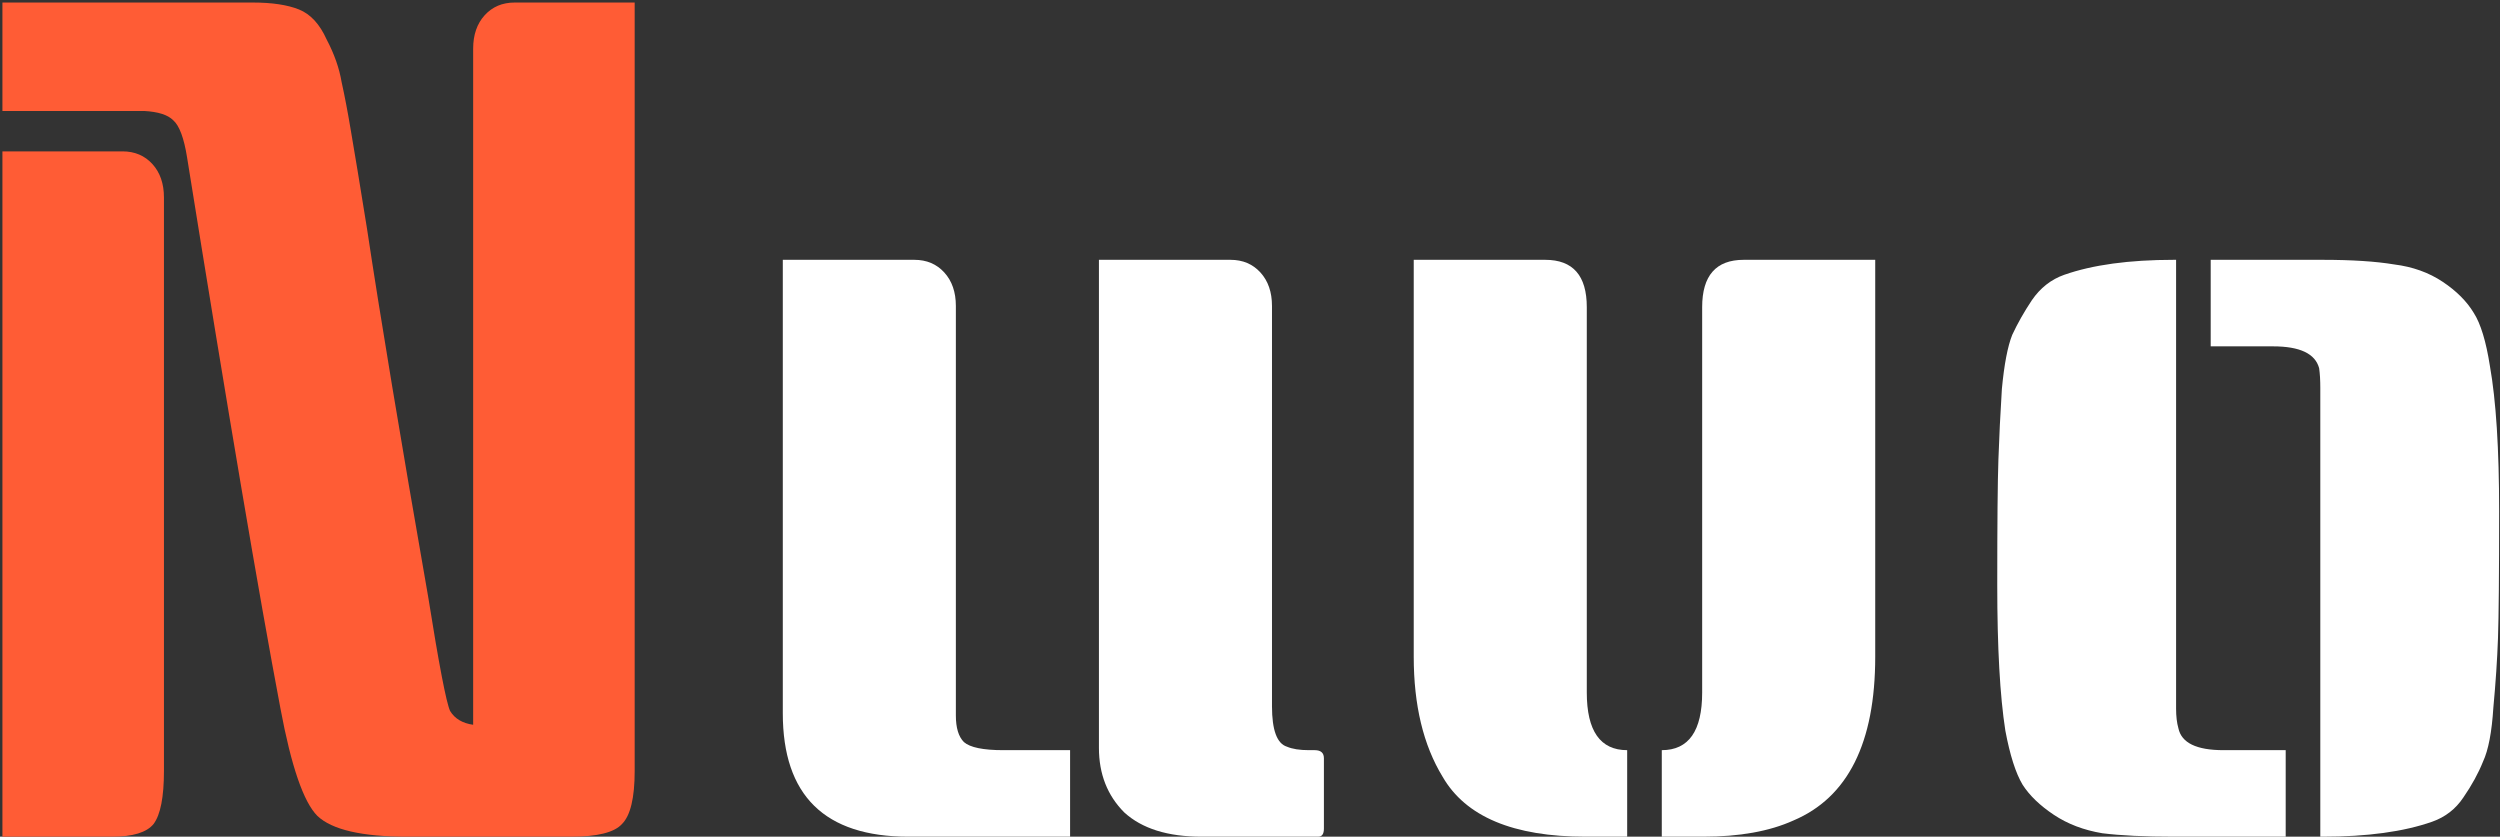
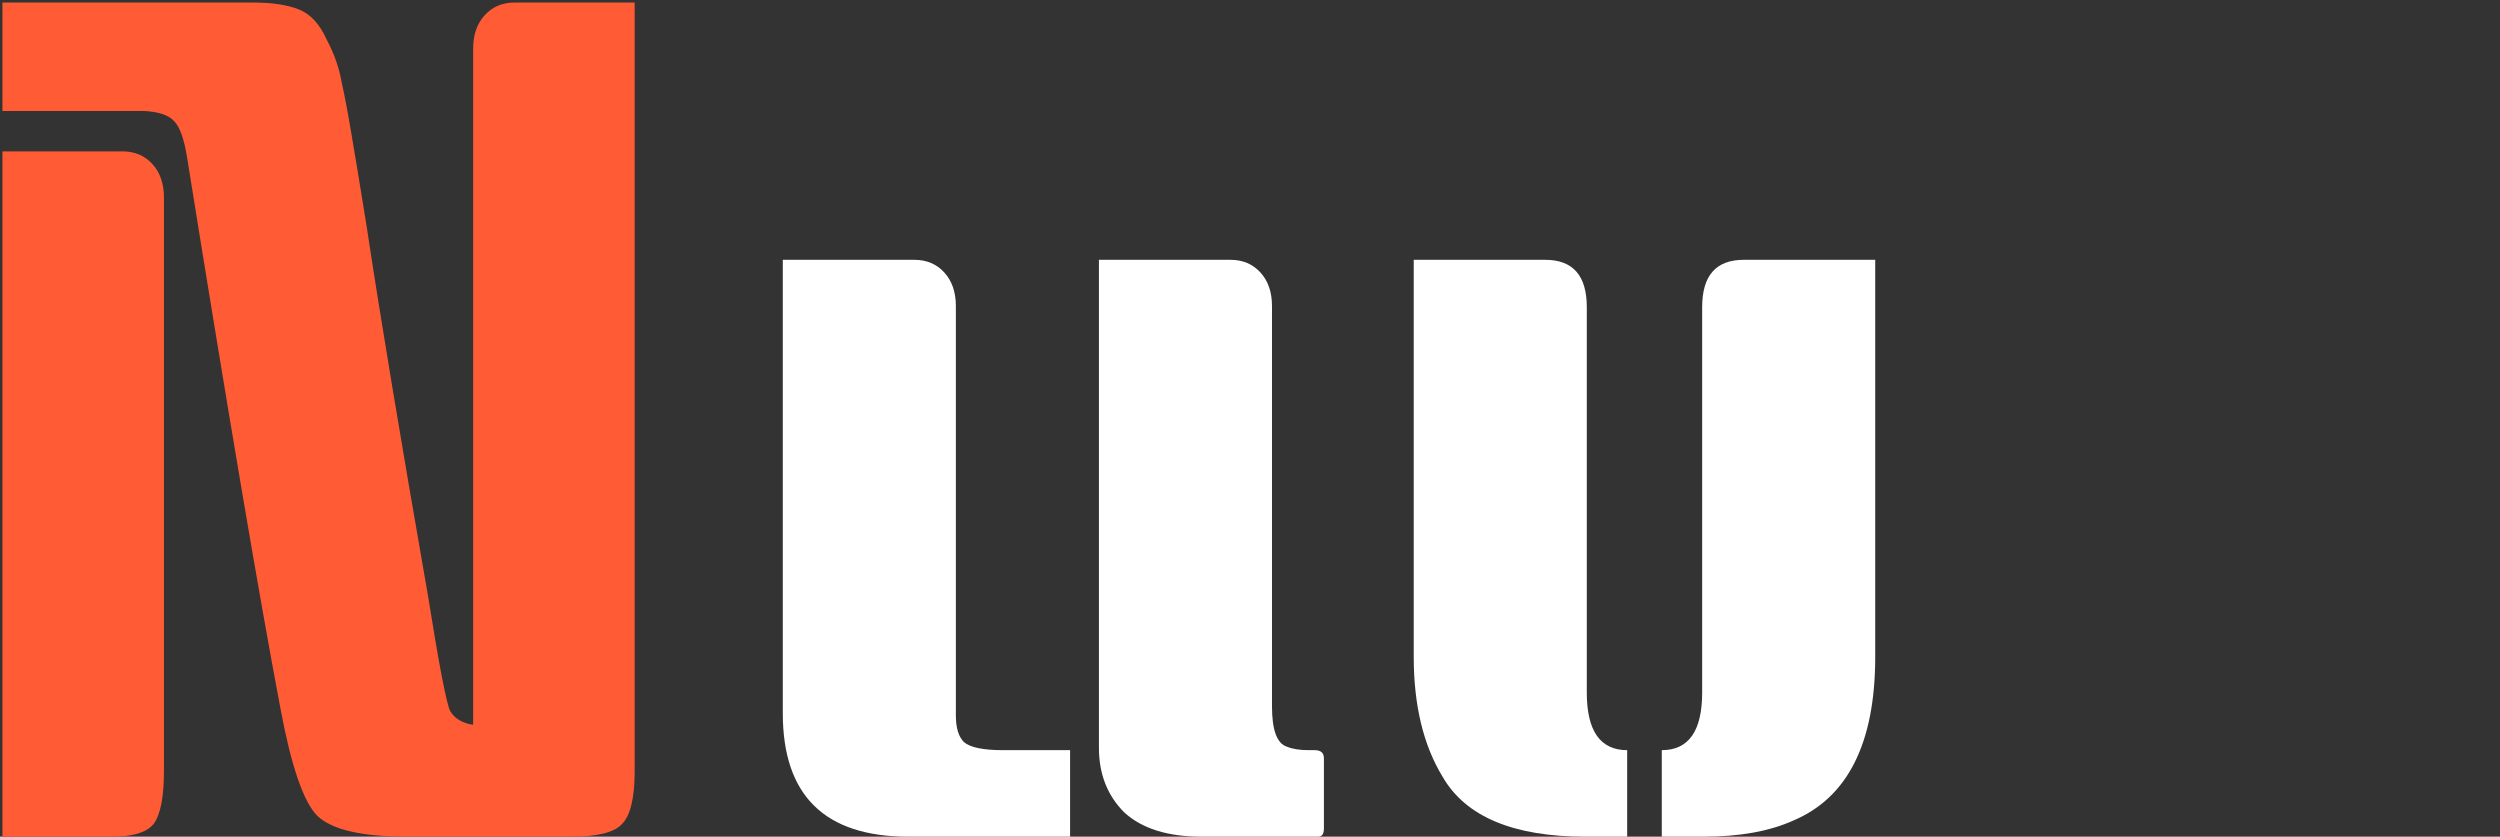
<svg xmlns="http://www.w3.org/2000/svg" width="744" height="249" viewBox="0 0 744 249" fill="none">
  <rect x="0" y="0" width="744" height="249" fill="#333333" stroke="none" />
  <path d="M188.881 0.754V229.429C188.881 237.44 187.622 242.705 185.104 245.223C182.815 247.741 177.779 249 169.996 249H121.239C107.734 249 98.807 246.94 94.458 242.82C90.338 238.699 86.675 228.055 83.47 210.887C77.061 177.01 67.79 122.302 55.659 46.764C54.743 41.041 53.37 37.379 51.538 35.776C49.936 34.174 47.075 33.258 42.954 33.029H0.722V0.754H75.23C80.952 0.754 85.531 1.441 88.964 2.814C92.398 4.187 95.144 7.163 97.205 11.741C99.494 16.09 100.981 20.325 101.668 24.445C102.584 28.566 103.499 33.373 104.415 38.866C105.56 45.505 107.162 55.233 109.222 68.052C113.113 93.918 119.179 130.428 127.42 177.582C130.625 197.726 132.799 209.056 133.944 211.574C135.317 213.863 137.606 215.237 140.811 215.694V14.488C140.811 10.368 141.955 7.049 144.244 4.531C146.533 2.013 149.509 0.754 153.172 0.754H188.881ZM0.722 45.047H36.431C40.093 45.047 43.069 46.306 45.358 48.824C47.647 51.342 48.791 54.661 48.791 58.781V229.429C48.791 237.211 47.761 242.476 45.701 245.223C43.641 247.741 39.521 249 33.34 249H0.722V45.047Z" fill="#FF5C35" />
  <path d="M232.961 77.322H272.104C275.766 77.322 278.742 78.581 281.031 81.099C283.32 83.617 284.465 86.936 284.465 91.056V212.948C284.465 216.61 285.266 219.242 286.868 220.845C288.7 222.447 292.591 223.248 298.542 223.248H318.457V249H270.387C245.437 249 232.961 236.754 232.961 212.261V77.322ZM393.995 246.596C393.995 248.199 393.423 249 392.278 249H357.6C347.528 249 339.859 246.596 334.595 241.79C329.559 236.754 327.041 230.344 327.041 222.562V77.322H366.183C369.846 77.322 372.822 78.581 375.111 81.099C377.4 83.617 378.544 86.936 378.544 91.056V210.201C378.544 217.297 380.032 221.303 383.008 222.218C384.61 222.905 386.785 223.248 389.532 223.248H391.248C393.08 223.248 393.995 224.049 393.995 225.652V246.596Z" fill="white" />
  <path d="M558.068 77.322V195.437C558.068 221.074 549.942 237.326 533.69 244.193C526.594 247.398 517.667 249 506.908 249H494.547V223.248C502.559 223.248 506.565 217.526 506.565 206.081V91.4C506.565 82.015 510.685 77.322 518.926 77.322H558.068ZM420.726 77.322H459.868C468.109 77.322 472.229 82.015 472.229 91.4V206.081C472.229 217.526 476.235 223.248 484.247 223.248V249H471.886C450.369 249 436.177 243.048 429.31 231.145C423.587 221.76 420.726 209.857 420.726 195.437V77.322Z" fill="white" />
-   <path d="M657.904 77.322H691.21C699.908 77.322 707.004 77.78 712.498 78.696C717.991 79.382 722.798 81.099 726.919 83.846C731.039 86.593 734.129 89.683 736.189 93.117C738.249 96.321 739.852 101.586 740.996 108.911C742.827 119.212 743.743 133.633 743.743 152.174C743.743 170.715 743.629 183.305 743.4 189.943C743.171 196.352 742.713 203.219 742.026 210.544C741.568 217.869 740.538 223.248 738.936 226.682C737.563 230.115 735.617 233.663 733.099 237.326C730.81 240.759 727.72 243.163 723.828 244.536C715.359 247.512 704.486 249 691.21 249H690.523V119.555C690.523 119.097 690.523 117.724 690.523 115.435C690.523 113.146 690.409 111.2 690.18 109.598C689.035 105.248 684.457 103.074 676.445 103.074H657.904V77.322ZM647.604 77.322V206.767C647.604 207.225 647.604 208.598 647.604 210.887C647.604 213.177 647.832 215.122 648.29 216.725C649.206 221.074 653.669 223.248 661.681 223.248H680.222V249H646.917C638.218 249 631.122 248.657 625.629 247.97C620.135 247.054 615.328 245.223 611.208 242.476C607.088 239.729 603.997 236.754 601.937 233.549C599.877 230.115 598.16 224.736 596.787 217.411C595.185 207.111 594.383 192.69 594.383 174.148C594.383 155.607 594.498 143.132 594.727 136.723C594.956 130.084 595.299 123.103 595.757 115.778C596.444 108.453 597.474 103.074 598.847 99.64C600.449 96.207 602.395 92.773 604.684 89.34C607.202 85.677 610.407 83.159 614.298 81.786C622.767 78.81 633.64 77.322 646.917 77.322H647.604Z" fill="white" />
</svg>